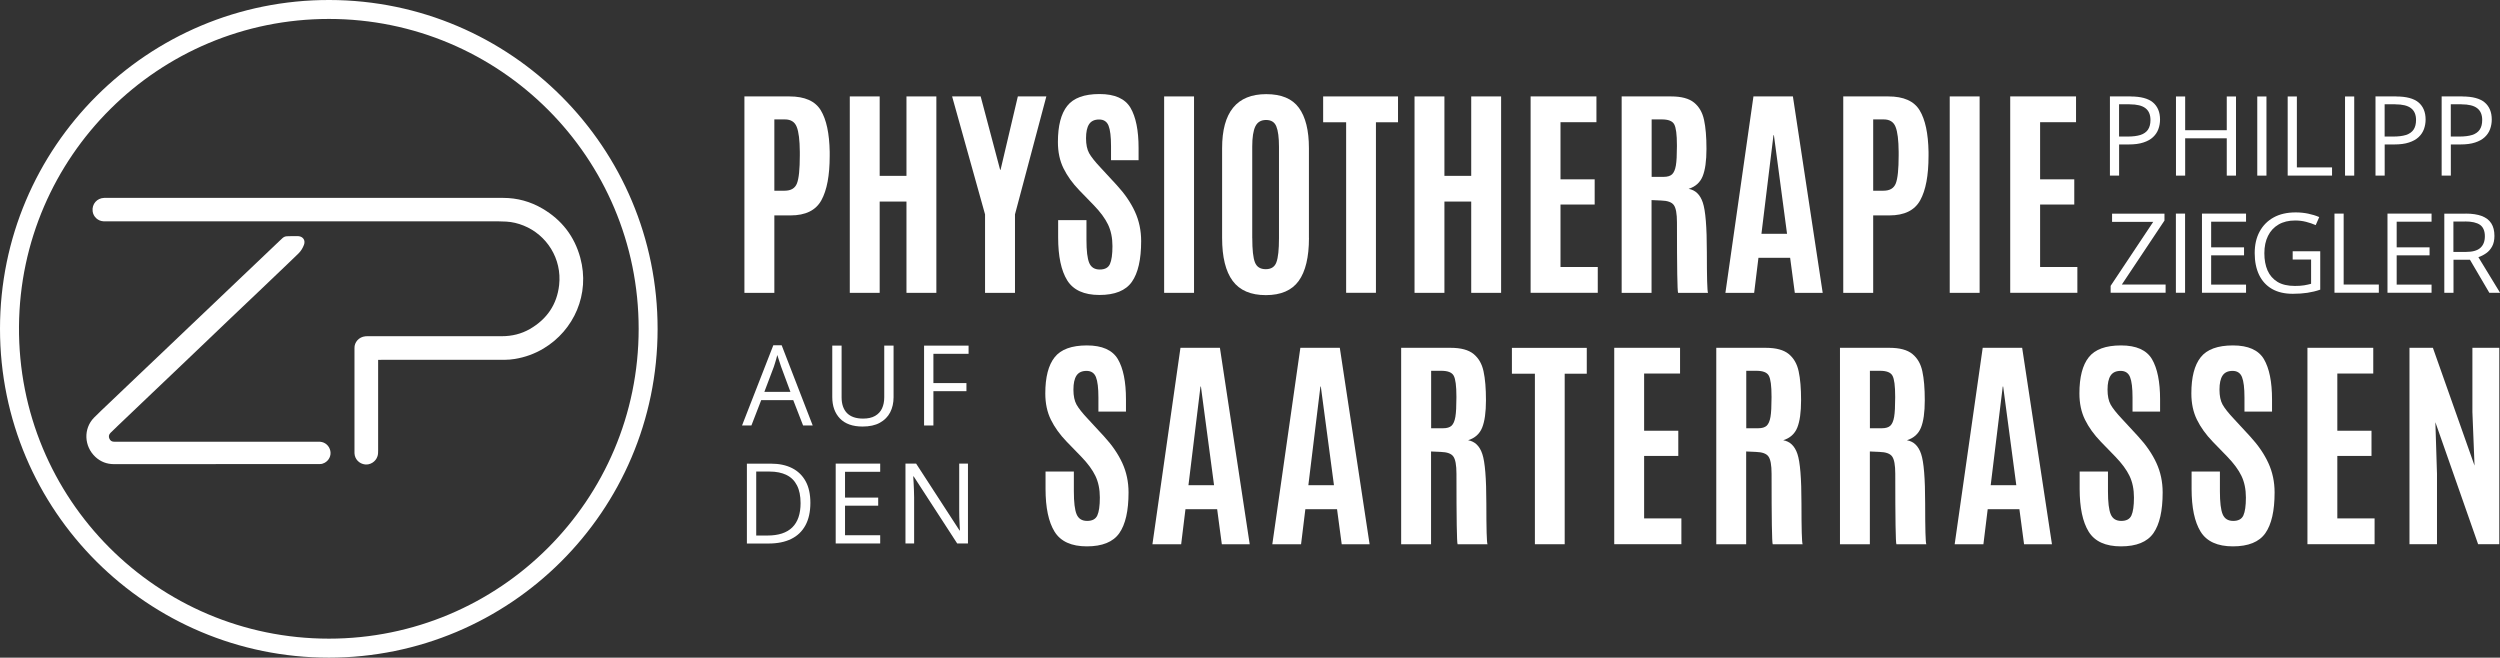
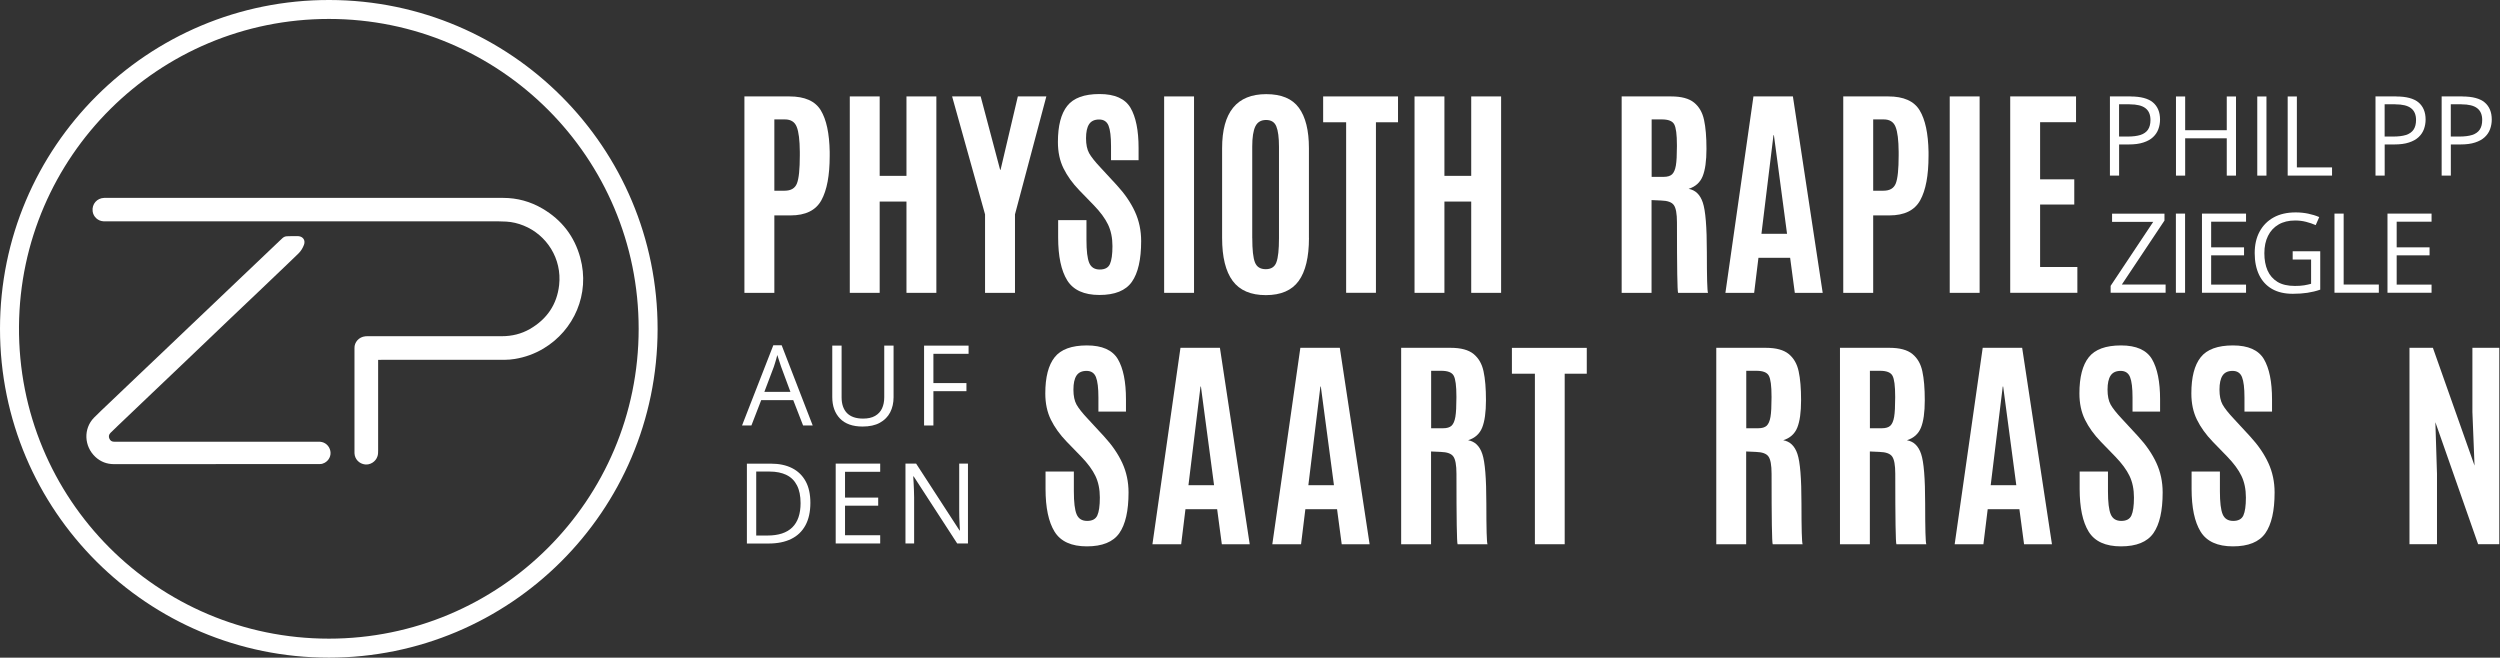
<svg xmlns="http://www.w3.org/2000/svg" id="Ebene_2" viewBox="0 0 525.28 138.18">
  <rect x="0" y="0" width="525.28" height="138.18" fill="#333333" stroke="none" />
  <defs>
    <style>      .cls-1 {        fill: #fff;      }    </style>
  </defs>
  <g id="Ebene_1-2" data-name="Ebene_1">
    <g>
      <g>
        <path class="cls-1" d="M156.41,61.53V20.26h9.47c3.2,0,5.4.97,6.58,2.92,1.18,1.95,1.8,4.85,1.87,8.72v.86c0,4.1-.58,7.2-1.75,9.32-1.17,2.12-3.33,3.18-6.48,3.18h-3.4v16.27h-6.28ZM162.7,40.07h2.16c1.33,0,2.19-.51,2.59-1.54.4-1.02.6-2.97.6-5.85v-.79c-.02-2.44-.23-4.18-.65-5.23-.41-1.05-1.24-1.57-2.49-1.57h-2.21v14.98Z" />
        <path class="cls-1" d="M178.55,61.53V20.26h6.28v16.69h5.63v-16.69h6.28v41.27h-6.28v-19.18h-5.63v19.18h-6.28Z" />
        <path class="cls-1" d="M206.97,61.53v-16.49l-6.92-24.78h6l4.09,15.42h.09l3.63-15.42h5.99l-6.59,24.78v16.49h-6.28Z" />
        <path class="cls-1" d="M222.33,49.92v-3.67h5.95v4.15c0,2.3.19,3.92.58,4.84.39.93,1.13,1.39,2.21,1.39s1.79-.38,2.14-1.15c.35-.77.53-2.02.53-3.76s-.31-3.24-.93-4.54c-.62-1.29-1.62-2.64-2.98-4.05l-3.05-3.14c-1.43-1.48-2.53-3.01-3.32-4.61-.79-1.6-1.18-3.44-1.18-5.54,0-3.41.65-5.94,1.96-7.59,1.31-1.66,3.57-2.49,6.78-2.49s5.37.97,6.51,2.89c1.13,1.93,1.7,4.75,1.7,8.46v2.55h-5.79v-2.95c0-2-.17-3.43-.52-4.3-.35-.87-1.01-1.3-1.98-1.3s-1.68.33-2.11.99c-.43.66-.64,1.64-.64,2.95s.22,2.36.65,3.14c.44.78,1.23,1.78,2.37,2.99l3.4,3.68c1.7,1.84,2.98,3.71,3.85,5.61.87,1.89,1.31,3.95,1.31,6.19,0,3.86-.65,6.71-1.95,8.56-1.3,1.84-3.57,2.76-6.81,2.76s-5.5-1.03-6.78-3.08c-1.27-2.06-1.9-5.05-1.9-9Z" />
        <path class="cls-1" d="M244.6,61.53V20.26h6.28v41.27h-6.28Z" />
        <path class="cls-1" d="M263.12,50.06c0,2.43.18,4.12.56,5.07.37.95,1.12,1.43,2.27,1.43s1.89-.49,2.24-1.46c.36-.97.54-2.65.54-5.03v-19.23c0-1.95-.19-3.38-.56-4.28-.36-.9-1.08-1.35-2.15-1.35s-1.82.45-2.26,1.35c-.43.9-.65,2.31-.65,4.25v19.25ZM275.03,49.99c0,4.03-.72,7.04-2.16,9.04-1.43,1.98-3.73,2.98-6.9,2.98s-5.49-1-6.97-2.99c-1.48-2-2.22-5.01-2.22-9.02v-18.87c0-7.56,3.09-11.35,9.27-11.35,3.19,0,5.48.96,6.87,2.88,1.4,1.92,2.1,4.74,2.1,8.47v18.87Z" />
        <path class="cls-1" d="M282.84,61.53V25.69h-4.83v-5.43h15.73v5.43h-4.64v35.83h-6.26Z" />
        <path class="cls-1" d="M297.21,61.53V20.26h6.28v16.69h5.63v-16.69h6.28v41.27h-6.28v-19.18h-5.63v19.18h-6.28Z" />
-         <path class="cls-1" d="M321.6,61.53V20.26h13.83v5.41h-7.55v12.01h7.18v5.3h-7.18v13.12h7.83v5.42h-14.11Z" />
        <path class="cls-1" d="M349.03,42.13l-2.02-.09v19.49h-6.28V20.26h10.39c2.16,0,3.77.43,4.83,1.3,1.06.87,1.76,2.08,2.09,3.64.34,1.55.51,3.58.51,6.09s-.27,4.43-.8,5.74c-.53,1.31-1.51,2.19-2.95,2.65,1.42.25,2.42,1.2,2.98,2.88.57,1.67.85,5.15.85,10.44s.08,8.13.24,8.53h-6.28c-.16-.31-.24-5.25-.24-14.8,0-1.82-.22-3.04-.66-3.64-.43-.61-1.32-.92-2.65-.96ZM347.04,37.16h2.52c.79,0,1.38-.18,1.76-.53.38-.36.65-.98.8-1.85.15-.87.22-2.21.22-4.02v-.26c0-2.24-.19-3.7-.57-4.38-.37-.69-1.24-1.03-2.6-1.03h-2.14v12.07Z" />
        <path class="cls-1" d="M375.48,49.13l-2.76-20.73h-.09l-2.53,20.73h5.39ZM362.53,61.53l5.89-41.27h8.29l6.26,41.27h-5.86l-.98-7.36h-6.66l-.9,7.36h-6.05Z" />
        <path class="cls-1" d="M387.29,61.53V20.26h9.47c3.2,0,5.4.97,6.58,2.92,1.18,1.95,1.8,4.85,1.87,8.72v.86c0,4.1-.58,7.2-1.75,9.32-1.17,2.12-3.33,3.18-6.48,3.18h-3.4v16.27h-6.28ZM393.58,40.07h2.16c1.33,0,2.19-.51,2.59-1.54.4-1.02.6-2.97.6-5.85v-.79c-.02-2.44-.23-4.18-.65-5.23-.41-1.05-1.24-1.57-2.49-1.57h-2.21v14.98Z" />
        <path class="cls-1" d="M409.66,61.53V20.26h6.28v41.27h-6.28Z" />
        <path class="cls-1" d="M422.37,61.53V20.26h13.83v5.41h-7.55v12.01h7.18v5.3h-7.18v13.12h7.83v5.42h-14.11Z" />
      </g>
      <path class="cls-1" d="M447.66,20.27c2.14,0,3.71.42,4.7,1.25.99.84,1.49,2.04,1.49,3.6,0,.7-.12,1.37-.35,2.01-.23.63-.6,1.19-1.12,1.68-.51.48-1.19.86-2.03,1.13-.84.28-1.86.41-3.07.41h-2.03v6.54h-1.93v-16.63h4.35ZM447.47,21.91h-2.23v6.78h1.82c1.06,0,1.95-.11,2.66-.33.71-.23,1.24-.6,1.59-1.11.35-.51.53-1.19.53-2.04,0-1.11-.35-1.94-1.06-2.48-.7-.54-1.8-.81-3.31-.81Z" />
      <path class="cls-1" d="M469.81,36.9h-1.94v-7.84h-8.74v7.84h-1.93v-16.63h1.93v7.09h8.74v-7.09h1.94v16.63Z" />
      <path class="cls-1" d="M474.28,36.9v-16.63h1.93v16.63h-1.93Z" />
      <path class="cls-1" d="M480.67,36.9v-16.63h1.93v14.9h7.39v1.72h-9.32Z" />
-       <path class="cls-1" d="M492.72,36.9v-16.63h1.93v16.63h-1.93Z" />
      <path class="cls-1" d="M503.46,20.27c2.14,0,3.71.42,4.7,1.25.99.84,1.49,2.04,1.49,3.6,0,.7-.12,1.37-.35,2.01-.23.63-.6,1.19-1.12,1.68-.51.48-1.19.86-2.03,1.13-.84.28-1.86.41-3.07.41h-2.03v6.54h-1.93v-16.63h4.35ZM503.27,21.91h-2.23v6.78h1.82c1.06,0,1.95-.11,2.66-.33.71-.23,1.24-.6,1.59-1.11.35-.51.53-1.19.53-2.04,0-1.11-.35-1.94-1.06-2.48-.7-.54-1.8-.81-3.31-.81Z" />
      <path class="cls-1" d="M517.36,20.27c2.14,0,3.71.42,4.7,1.25.99.84,1.49,2.04,1.49,3.6,0,.7-.12,1.37-.35,2.01-.23.63-.6,1.19-1.12,1.68-.51.48-1.19.86-2.03,1.13-.84.28-1.86.41-3.07.41h-2.03v6.54h-1.93v-16.63h4.35ZM517.17,21.91h-2.23v6.78h1.82c1.06,0,1.95-.11,2.66-.33.71-.23,1.24-.6,1.59-1.11.35-.51.53-1.19.53-2.04,0-1.11-.35-1.94-1.06-2.48-.7-.54-1.8-.81-3.31-.81Z" />
      <path class="cls-1" d="M455.02,61.51h-11.55v-1.45l8.95-13.45h-8.65v-1.72h11.01v1.45l-8.96,13.45h9.2v1.72Z" />
      <path class="cls-1" d="M457.18,61.51v-16.63h1.93v16.63h-1.93Z" />
      <path class="cls-1" d="M471.92,61.51h-9.26v-16.63h9.26v1.7h-7.33v5.39h6.91v1.68h-6.91v6.15h7.33v1.71Z" />
      <path class="cls-1" d="M481.7,52.79h5.81v8.07c-.87.3-1.77.52-2.69.66s-1.95.21-3.08.21c-1.73,0-3.19-.34-4.38-1.03-1.19-.69-2.09-1.68-2.7-2.95-.61-1.28-.92-2.8-.92-4.56s.34-3.23,1.02-4.51c.69-1.28,1.67-2.28,2.95-2.99,1.28-.71,2.83-1.06,4.64-1.06.92,0,1.8.09,2.62.26.83.17,1.61.41,2.33.72l-.74,1.69c-.61-.27-1.29-.5-2.03-.69-.74-.19-1.51-.28-2.29-.28-1.36,0-2.52.28-3.48.84-.97.56-1.71,1.36-2.22,2.39-.51,1.02-.77,2.24-.77,3.64s.22,2.6.67,3.63c.45,1.02,1.15,1.82,2.09,2.4.94.57,2.16.85,3.66.85.76,0,1.4-.04,1.94-.13.53-.09,1.02-.2,1.46-.32v-5.1h-3.87v-1.72Z" />
      <path class="cls-1" d="M490.5,61.51v-16.63h1.93v14.9h7.39v1.72h-9.32Z" />
      <path class="cls-1" d="M510.9,61.51h-9.26v-16.63h9.26v1.7h-7.33v5.39h6.91v1.68h-6.91v6.15h7.33v1.71Z" />
-       <path class="cls-1" d="M518.06,44.88c1.37,0,2.5.17,3.39.51.89.33,1.55.84,2,1.54.44.69.66,1.57.66,2.63,0,.88-.16,1.62-.48,2.21-.32.59-.73,1.07-1.25,1.43-.51.36-1.06.64-1.64.84l4.56,7.48h-2.26l-4.07-6.94h-3.46v6.94h-1.93v-16.63h4.49ZM517.95,46.54h-2.46v6.39h2.65c1.35,0,2.35-.27,2.99-.83.64-.56.97-1.38.97-2.46s-.34-1.93-1.02-2.4c-.68-.47-1.72-.71-3.13-.71Z" />
      <path class="cls-1" d="M219.68,102.74v-3.67h5.95v4.15c0,2.3.19,3.92.58,4.84.39.93,1.13,1.39,2.21,1.39s1.79-.38,2.14-1.15c.35-.77.53-2.02.53-3.76s-.31-3.24-.93-4.54c-.62-1.29-1.62-2.64-2.98-4.05l-3.05-3.14c-1.43-1.48-2.53-3.01-3.32-4.61-.79-1.6-1.18-3.44-1.18-5.54,0-3.41.65-5.94,1.96-7.59,1.31-1.66,3.57-2.49,6.78-2.49s5.37.97,6.51,2.89c1.13,1.93,1.7,4.75,1.7,8.46v2.55h-5.79v-2.95c0-2-.17-3.43-.52-4.3-.35-.87-1.01-1.3-1.98-1.3s-1.68.33-2.11.99c-.43.66-.64,1.64-.64,2.95s.22,2.36.65,3.14c.44.78,1.23,1.78,2.37,2.99l3.4,3.68c1.7,1.84,2.98,3.71,3.85,5.61.87,1.89,1.31,3.95,1.31,6.19,0,3.86-.65,6.71-1.95,8.56-1.3,1.84-3.57,2.76-6.81,2.76s-5.5-1.03-6.78-3.08c-1.27-2.06-1.9-5.05-1.9-9Z" />
      <path class="cls-1" d="M255.09,101.95l-2.76-20.73h-.09l-2.53,20.73h5.39ZM242.14,114.35l5.89-41.27h8.29l6.26,41.27h-5.86l-.98-7.36h-6.66l-.9,7.36h-6.05Z" />
      <path class="cls-1" d="M280.28,101.95l-2.76-20.73h-.09l-2.53,20.73h5.39ZM267.33,114.35l5.89-41.27h8.29l6.26,41.27h-5.86l-.98-7.36h-6.66l-.9,7.36h-6.05Z" />
      <path class="cls-1" d="M302.7,94.95l-2.02-.09v19.49h-6.28v-41.27h10.39c2.16,0,3.77.43,4.83,1.3,1.06.87,1.76,2.08,2.09,3.64.34,1.55.51,3.58.51,6.09s-.27,4.43-.8,5.74c-.53,1.31-1.51,2.19-2.95,2.65,1.42.25,2.42,1.2,2.98,2.88.57,1.67.85,5.15.85,10.44s.08,8.13.24,8.53h-6.28c-.16-.31-.24-5.25-.24-14.8,0-1.82-.22-3.04-.66-3.64-.43-.61-1.32-.92-2.65-.96ZM300.71,89.98h2.52c.79,0,1.38-.18,1.76-.53.38-.36.65-.98.8-1.85.15-.87.22-2.21.22-4.02v-.26c0-2.24-.19-3.7-.57-4.38-.37-.69-1.24-1.03-2.6-1.03h-2.14v12.07Z" />
      <path class="cls-1" d="M322.5,114.35v-35.83h-4.83v-5.43h15.73v5.43h-4.64v35.83h-6.26Z" />
-       <path class="cls-1" d="M339.17,114.35v-41.27h13.83v5.41h-7.55v12.01h7.18v5.3h-7.18v13.12h7.83v5.42h-14.11Z" />
      <path class="cls-1" d="M368.91,94.95l-2.02-.09v19.49h-6.28v-41.27h10.39c2.16,0,3.77.43,4.83,1.3,1.06.87,1.76,2.08,2.09,3.64.34,1.55.51,3.58.51,6.09s-.27,4.43-.8,5.74c-.53,1.31-1.51,2.19-2.95,2.65,1.42.25,2.42,1.2,2.98,2.88.57,1.67.85,5.15.85,10.44s.08,8.13.24,8.53h-6.28c-.16-.31-.24-5.25-.24-14.8,0-1.82-.22-3.04-.66-3.64-.43-.61-1.32-.92-2.65-.96ZM366.92,89.98h2.52c.79,0,1.38-.18,1.76-.53.38-.36.65-.98.8-1.85.15-.87.22-2.21.22-4.02v-.26c0-2.24-.19-3.7-.57-4.38-.37-.69-1.24-1.03-2.6-1.03h-2.14v12.07Z" />
      <path class="cls-1" d="M394.9,94.95l-2.02-.09v19.49h-6.28v-41.27h10.39c2.16,0,3.77.43,4.83,1.3,1.06.87,1.76,2.08,2.09,3.64.34,1.55.51,3.58.51,6.09s-.27,4.43-.8,5.74c-.53,1.31-1.51,2.19-2.95,2.65,1.42.25,2.42,1.2,2.98,2.88.57,1.67.85,5.15.85,10.44s.08,8.13.24,8.53h-6.28c-.16-.31-.24-5.25-.24-14.8,0-1.82-.22-3.04-.66-3.64-.43-.61-1.32-.92-2.65-.96ZM392.9,89.98h2.52c.79,0,1.38-.18,1.76-.53.38-.36.65-.98.8-1.85.15-.87.22-2.21.22-4.02v-.26c0-2.24-.19-3.7-.57-4.38-.37-.69-1.24-1.03-2.6-1.03h-2.14v12.07Z" />
      <path class="cls-1" d="M423.65,101.95l-2.76-20.73h-.09l-2.53,20.73h5.39ZM410.7,114.35l5.89-41.27h8.29l6.26,41.27h-5.86l-.98-7.36h-6.66l-.9,7.36h-6.05Z" />
      <path class="cls-1" d="M436.96,102.74v-3.67h5.95v4.15c0,2.3.19,3.92.58,4.84.39.93,1.13,1.39,2.21,1.39s1.79-.38,2.14-1.15c.35-.77.53-2.02.53-3.76s-.31-3.24-.93-4.54c-.62-1.29-1.62-2.64-2.98-4.05l-3.05-3.14c-1.43-1.48-2.53-3.01-3.32-4.61-.79-1.6-1.18-3.44-1.18-5.54,0-3.41.65-5.94,1.96-7.59,1.31-1.66,3.57-2.49,6.78-2.49s5.37.97,6.51,2.89c1.13,1.93,1.7,4.75,1.7,8.46v2.55h-5.79v-2.95c0-2-.17-3.43-.52-4.3-.35-.87-1.01-1.3-1.98-1.3s-1.68.33-2.11.99c-.43.66-.64,1.64-.64,2.95s.22,2.36.65,3.14c.44.78,1.23,1.78,2.37,2.99l3.4,3.68c1.7,1.84,2.98,3.71,3.85,5.61.87,1.89,1.31,3.95,1.31,6.19,0,3.86-.65,6.71-1.95,8.56-1.3,1.84-3.57,2.76-6.81,2.76s-5.5-1.03-6.78-3.08c-1.27-2.06-1.9-5.05-1.9-9Z" />
      <path class="cls-1" d="M460.48,102.74v-3.67h5.95v4.15c0,2.3.19,3.92.58,4.84.39.93,1.13,1.39,2.21,1.39s1.79-.38,2.14-1.15c.35-.77.53-2.02.53-3.76s-.31-3.24-.93-4.54c-.62-1.29-1.62-2.64-2.98-4.05l-3.05-3.14c-1.43-1.48-2.53-3.01-3.32-4.61-.79-1.6-1.18-3.44-1.18-5.54,0-3.41.65-5.94,1.96-7.59,1.31-1.66,3.57-2.49,6.78-2.49s5.37.97,6.51,2.89c1.13,1.93,1.7,4.75,1.7,8.46v2.55h-5.79v-2.95c0-2-.17-3.43-.52-4.3-.35-.87-1.01-1.3-1.98-1.3s-1.68.33-2.11.99c-.43.66-.64,1.64-.64,2.95s.22,2.36.65,3.14c.44.78,1.23,1.78,2.37,2.99l3.4,3.68c1.7,1.84,2.98,3.71,3.85,5.61.87,1.89,1.31,3.95,1.31,6.19,0,3.86-.65,6.71-1.95,8.56-1.3,1.84-3.57,2.76-6.81,2.76s-5.5-1.03-6.78-3.08c-1.27-2.06-1.9-5.05-1.9-9Z" />
-       <path class="cls-1" d="M484.82,114.35v-41.27h13.83v5.41h-7.55v12.01h7.18v5.3h-7.18v13.12h7.83v5.42h-14.11Z" />
      <path class="cls-1" d="M506.26,114.35v-41.27h4.92l8.75,24.75-.45-11.26v-13.5h5.65v41.27h-4.45l-8.98-25.63.34,10.83v14.8h-5.79Z" />
      <path class="cls-1" d="M168.74,89.4l-2.07-5.33h-6.73l-2.06,5.33h-1.97l6.57-16.85h1.76l6.52,16.85h-2.02ZM166.08,82.34l-1.96-5.29c-.05-.14-.12-.37-.22-.67-.1-.31-.21-.64-.32-.98-.1-.34-.19-.61-.26-.81-.08.32-.16.63-.25.94-.09.31-.17.6-.26.86-.08.26-.15.48-.21.66l-2,5.29h5.48Z" />
      <path class="cls-1" d="M187.75,72.62v10.85c0,1.19-.24,2.25-.72,3.18-.48.92-1.2,1.65-2.17,2.18-.96.53-2.17.79-3.63.79-2.07,0-3.65-.56-4.74-1.68-1.08-1.12-1.62-2.63-1.62-4.52v-10.81h1.96v10.87c0,1.43.38,2.53,1.13,3.31.76.77,1.88,1.16,3.38,1.16,1.02,0,1.86-.18,2.52-.56.66-.38,1.15-.9,1.46-1.57.31-.67.47-1.44.47-2.33v-10.88h1.95Z" />
      <path class="cls-1" d="M196.12,89.4h-1.96v-16.78h9.35v1.72h-7.39v6.15h6.94v1.7h-6.94v7.2Z" />
      <path class="cls-1" d="M170.27,105.64c0,1.89-.35,3.47-1.04,4.74-.69,1.27-1.68,2.22-2.99,2.86-1.3.64-2.88.96-4.75.96h-4.56v-16.78h5.07c1.71,0,3.18.31,4.41.93,1.23.62,2.19,1.54,2.86,2.76.67,1.22,1,2.73,1,4.54ZM168.21,105.71c0-1.51-.25-2.75-.76-3.73-.5-.98-1.23-1.71-2.2-2.18-.97-.48-2.16-.72-3.55-.72h-2.81v13.44h2.37c2.31,0,4.05-.57,5.21-1.71,1.16-1.14,1.74-2.84,1.74-5.09Z" />
      <path class="cls-1" d="M184.94,114.19h-9.35v-16.78h9.35v1.72h-7.39v5.42h6.97v1.7h-6.97v6.21h7.39v1.72Z" />
      <path class="cls-1" d="M203.38,114.19h-2.26l-9.15-14.1h-.09c.02.38.05.81.08,1.29.03.47.05.98.07,1.52.02.54.04,1.08.04,1.64v9.65h-1.82v-16.78h2.24l9.12,14.05h.08c-.02-.27-.04-.65-.06-1.15s-.05-1.03-.07-1.59c-.02-.57-.02-1.1-.02-1.59v-9.72h1.84v16.78Z" />
    </g>
    <g>
      <path class="cls-1" d="M69.08,138.18C31.06,138.17,0,107.4,0,69.08,0,30.83,31.01-.08,69.24,0c38.1.08,68.98,30.96,68.93,69.17-.05,38.3-31.1,69.01-69.1,69.01ZM69.07,134.19c35.9,0,65.11-29.05,65.12-65.09.01-36.02-29.16-65.11-65.08-65.12-35.79,0-64.84,28.83-65.12,64.59-.28,36.31,29.06,65.6,65.08,65.62Z" />
      <path class="cls-1" d="M79.45,75.61v.95c0,6.02,0,12.04,0,18.06,0,.4,0,.8-.12,1.2-.39,1.28-1.64,1.88-2.61,1.77-1.26-.14-2.19-1.13-2.24-2.36,0-.19,0-.38,0-.57,0-7.04,0-14.08,0-21.12,0-.14,0-.28,0-.43-.03-1.16.89-2.32,2.3-2.45.28-.03.57-.02.85-.02,9.27,0,18.53,0,27.8,0,2.11,0,4.1-.47,5.92-1.52,3.55-2.06,5.67-5.12,6.13-9.22.62-5.52-2.59-10.54-7.46-12.5-1.17-.47-2.39-.77-3.65-.84-.61-.03-1.23-.06-1.85-.06-27.33,0-54.65,0-81.98,0-.26,0-.52,0-.78,0-1.17-.04-2.17-.96-2.3-2.12-.17-1.51.91-2.76,2.43-2.8.21,0,.43,0,.64,0,27.73,0,55.46,0,83.19,0,2.96,0,5.72.76,8.26,2.25,4.03,2.36,6.71,5.81,7.94,10.32,2.09,7.64-1.33,15.25-7.71,19.07-1.87,1.12-3.89,1.85-6.04,2.2-.7.11-1.41.18-2.12.18-8.56,0-17.11,0-25.67,0-.28,0-.56.01-.92.02Z" />
      <path class="cls-1" d="M45.34,97.52c-7.13,0-14.27,0-21.4,0-1.5,0-2.79-.5-3.88-1.5-2.4-2.22-2.58-5.95-.3-8.27,1.01-1.03,2.08-2.01,3.12-3.01,2.11-2.01,4.22-4.02,6.33-6.03,1.73-1.65,3.47-3.29,5.2-4.94,1.72-1.63,3.43-3.27,5.14-4.9,1.56-1.49,3.13-2.97,4.69-4.46,1.9-1.81,3.81-3.63,5.71-5.44,1.22-1.16,2.44-2.32,3.66-3.48,1.73-1.65,3.47-3.29,5.2-4.95.93-.9.94-.91,2.25-.92.4,0,.81,0,1.21,0,.14,0,.29,0,.43,0,.99.08,1.52.89,1.17,1.82-.25.67-.62,1.28-1.13,1.79-.75.73-1.5,1.45-2.25,2.17-2.05,1.96-4.11,3.93-6.17,5.89-2.01,1.91-4.02,3.82-6.03,5.73-1.96,1.86-3.91,3.73-5.86,5.6-1.61,1.54-3.22,3.07-4.83,4.61-1.85,1.76-3.71,3.53-5.56,5.29-2.42,2.3-4.84,4.61-7.25,6.91-.53.51-1.06,1.01-1.58,1.53-.35.36-.43.78-.21,1.24.17.34.43.57.82.6.28.03.57.02.85.02,13.93,0,27.87,0,41.8,0,.26,0,.52-.01.78,0,1.07.07,1.95.86,2.16,1.93.2,1-.29,2.01-1.22,2.5-.3.16-.61.26-.95.25-.21,0-.43,0-.64,0-7.09,0-14.17,0-21.26,0Z" />
    </g>
  </g>
</svg>